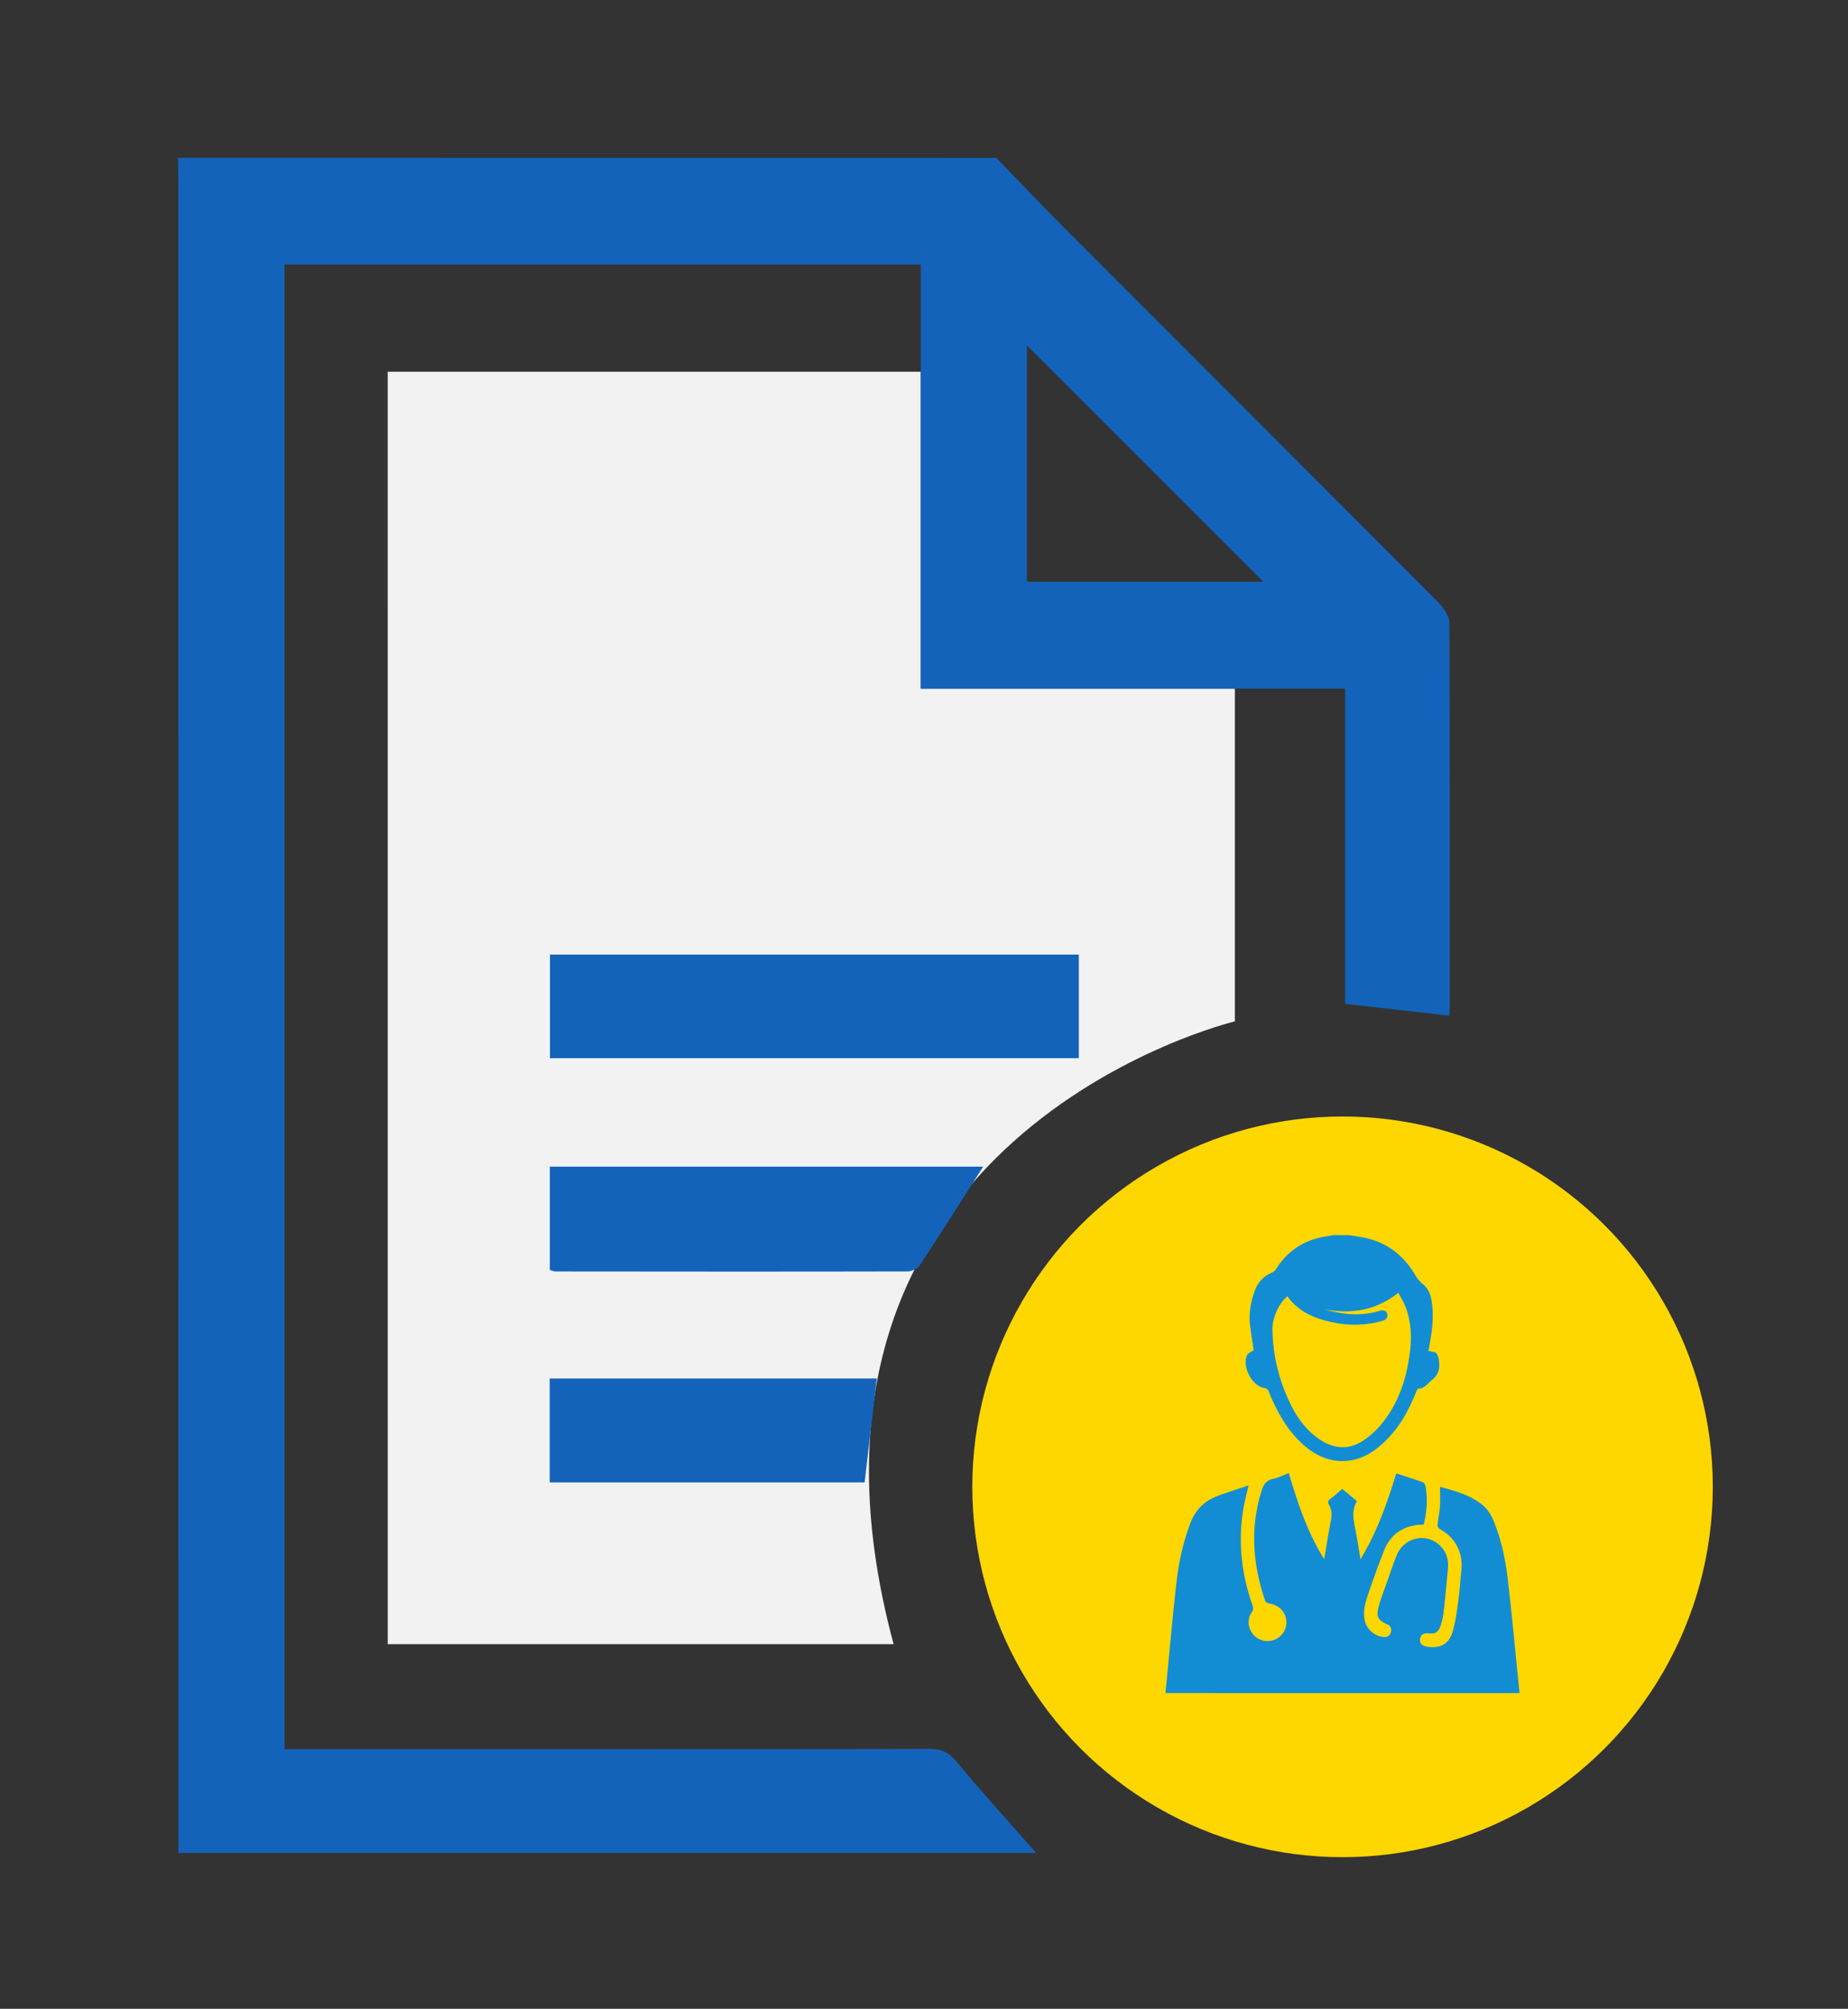
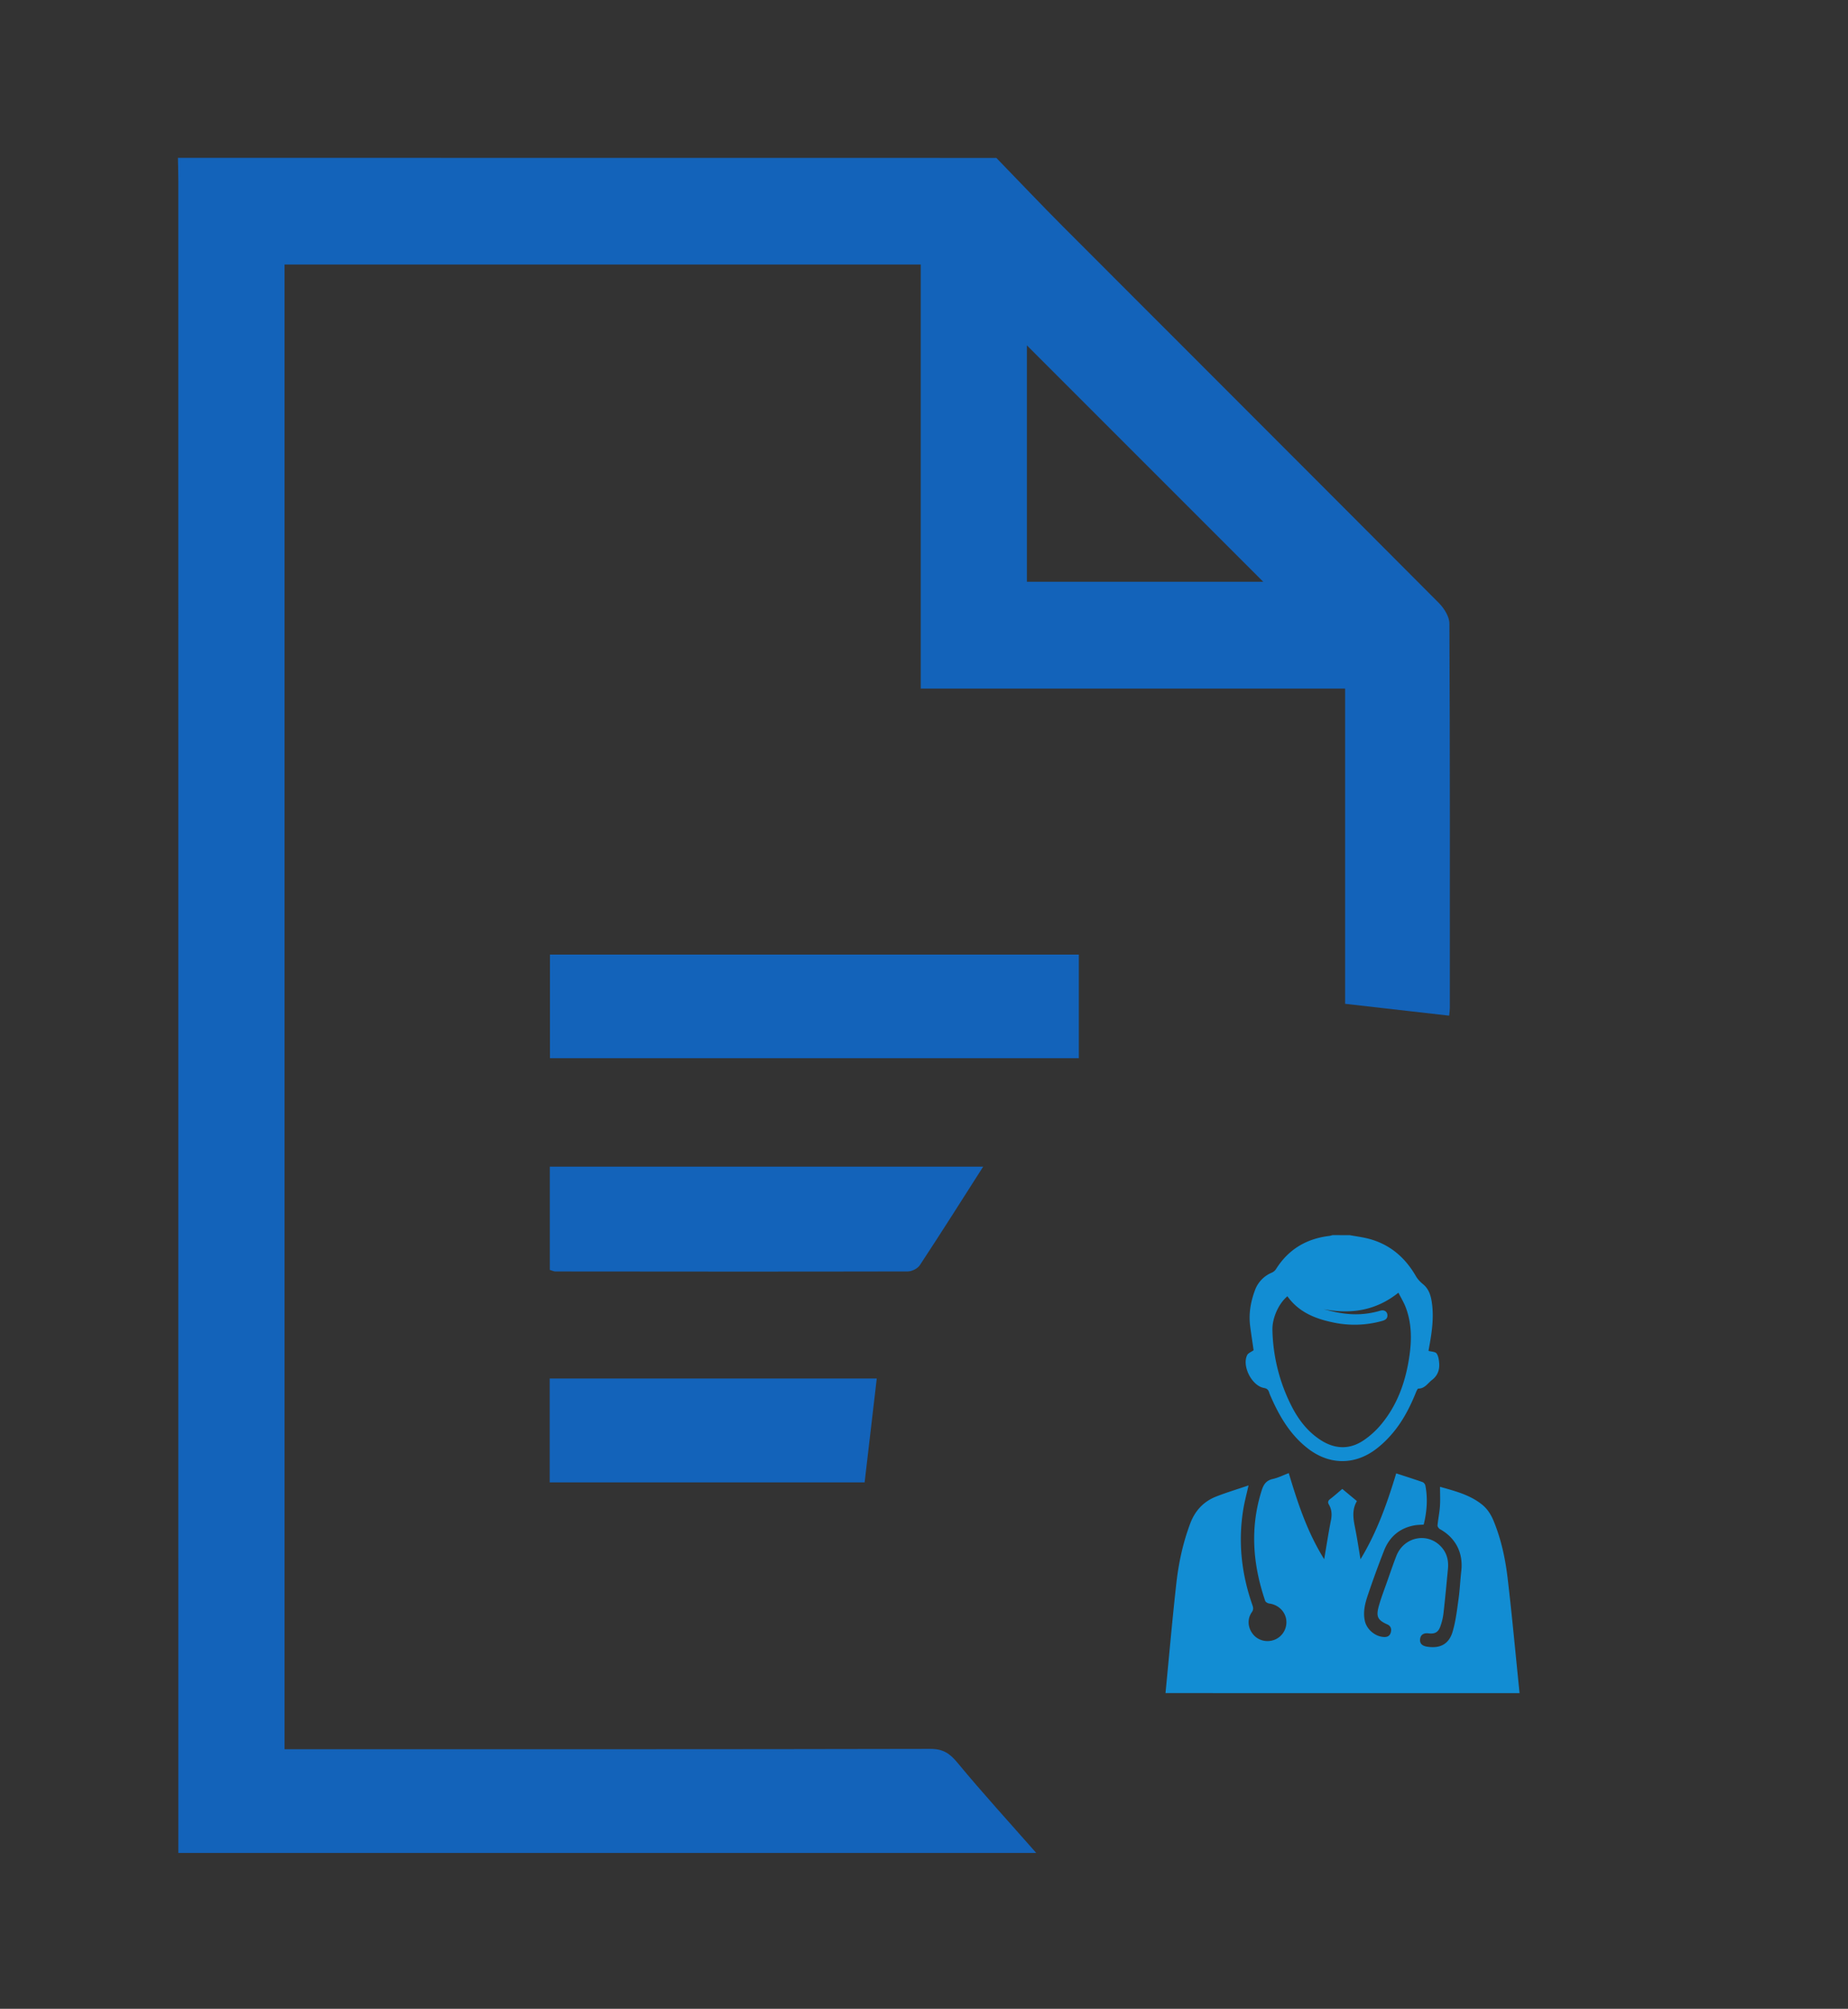
<svg xmlns="http://www.w3.org/2000/svg" width="115.334" height="125.333">
  <rect width="100%" height="100%" fill="#333333" stroke="none" />
-   <path fill="#F2F2F2" d="M24.198 23.194h33.267v19.772h19.603v20.759s-29.845 7.135-21.297 38.859H24.2l-.002-79.39z" />
  <g fill="#1363ba">
    <path d="M62.183 9.853c1.387 1.43 2.756 2.877 4.162 4.286 7.817 7.828 15.647 15.643 23.453 23.481.328.329.656.849.659 1.281.04 7.996.03 15.991.028 23.987 0 .134-.022.27-.043.481-2.152-.246-4.276-.488-6.493-.739V42.964H57.464v-26.46H17.758v92.632h1.121c13.062 0 26.124.009 39.186-.02.782-.002 1.204.274 1.688.86 1.598 1.931 3.29 3.78 4.919 5.633H11.13v-1.231l-.001-103.083c0-.482-.016-.965-.025-1.447 17.026.005 34.052.005 51.079.005zm16.655 26.444L64.09 21.549v14.748h14.748z" />
    <path d="M67.329 59.56v6.464H34.323V59.56h33.006zM61.36 72.79c-1.32 2.066-2.619 4.123-3.957 6.153-.136.206-.49.382-.743.384-7.333.016-14.667.01-22.001.002-.095 0-.19-.053-.345-.097V72.79H61.36zM34.307 92.488v-6.481h20.412l-.758 6.481H34.307z" />
  </g>
-   <circle fill="gold" cx="83.789" cy="92.766" r="23.107" />
  <path d="M72.739 105.635c.223-2.284.422-4.571.677-6.854.144-1.273.413-2.526.869-3.735.307-.809.844-1.375 1.638-1.683.644-.25 1.307-.449 1.998-.686-.123.558-.253 1.029-.33 1.51-.329 2.034-.107 4.021.572 5.957.06.17.073.289-.042.453-.306.438-.24 1.011.122 1.416.339.378.912.485 1.381.259.476-.229.739-.753.641-1.274-.096-.503-.523-.882-1.041-.949-.096-.012-.235-.087-.262-.165-.779-2.283-.962-4.585-.211-6.92.118-.368.293-.601.689-.689.331-.074.645-.233.992-.365.553 1.842 1.145 3.663 2.211 5.372.146-.858.266-1.643.421-2.421.071-.354.055-.678-.127-.989-.088-.151-.049-.246.086-.349.251-.192.485-.404.75-.626l.913.759c-.358.605-.203 1.21-.086 1.818.112.572.198 1.152.309 1.812 1.043-1.72 1.671-3.524 2.229-5.359.562.183 1.109.356 1.649.546.074.026.156.133.172.215.156.815.095 1.626-.105 2.434-.193.015-.38.014-.562.046-.931.164-1.568.708-1.911 1.572a60.727 60.727 0 0 0-1.002 2.746c-.181.526-.324 1.07-.2 1.639.117.548.665 1.001 1.222 1.012.218.004.357-.101.404-.309.05-.214-.014-.386-.227-.48-.591-.266-.709-.479-.529-1.132.145-.526.347-1.038.527-1.554.186-.525.364-1.054.566-1.572.483-1.249 2.035-1.522 2.867-.509.313.382.403.83.357 1.31-.088.916-.171 1.833-.276 2.746a3.688 3.688 0 0 1-.207.862c-.133.354-.348.454-.726.409-.311-.036-.494.088-.528.352-.033.264.11.426.423.477.807.135 1.373-.145 1.605-.929.197-.66.275-1.36.372-2.047.081-.58.104-1.166.171-1.748.128-1.125-.351-2.063-1.333-2.607-.074-.041-.158-.161-.15-.237.037-.397.123-.791.15-1.188.027-.395.006-.794.006-1.217.91.26 1.837.487 2.608 1.098.345.274.571.63.736 1.032.476 1.152.732 2.363.877 3.589.28 2.382.498 4.77.742 7.154-7.365-.002-14.731-.002-22.097-.002zm11.495-28.571c.364.066.731.114 1.092.2 1.362.33 2.343 1.153 3.038 2.353.11.192.275.365.448.507.369.302.487.711.55 1.149.143.981-.013 1.944-.192 2.905l-.016.107c.184.052.426.049.505.162.117.165.146.411.162.626.029.412-.113.769-.451 1.026-.266.203-.446.537-.849.538-.048 0-.108.135-.143.216-.387.962-.859 1.879-1.548 2.661a6.355 6.355 0 0 1-1.016.945c-1.323.961-2.856.93-4.159-.062-1.097-.836-1.778-1.978-2.326-3.216-.045-.102-.091-.204-.124-.31-.053-.163-.137-.242-.325-.275-.753-.134-1.381-1.364-1.045-2.047.063-.13.256-.197.402-.304-.066-.469-.146-.98-.213-1.494-.1-.763.022-1.498.285-2.215a1.891 1.891 0 0 1 1.053-1.128.61.61 0 0 0 .269-.219c.773-1.233 1.894-1.904 3.327-2.077.073-.009.144-.034.215-.052.354.004.707.004 1.061.004zm-3.887 3.813c-.54.444-.951 1.356-.935 2.088a10.977 10.977 0 0 0 1.147 4.671c.449.91 1.053 1.714 1.936 2.257.855.525 1.739.544 2.576-.007.42-.276.81-.632 1.132-1.02 1.046-1.258 1.552-2.754 1.771-4.355.135-.985.121-1.97-.232-2.915-.12-.323-.305-.622-.467-.942-1.429 1.139-2.986 1.349-4.669 1.028.483.13.969.244 1.46.29a5.352 5.352 0 0 0 2.069-.193c.258-.08.454.058.455.291 0 .223-.154.295-.335.347a6.382 6.382 0 0 1-3.064.09c-1.114-.231-2.137-.64-2.844-1.63z" fill="#128DD3" />
</svg>